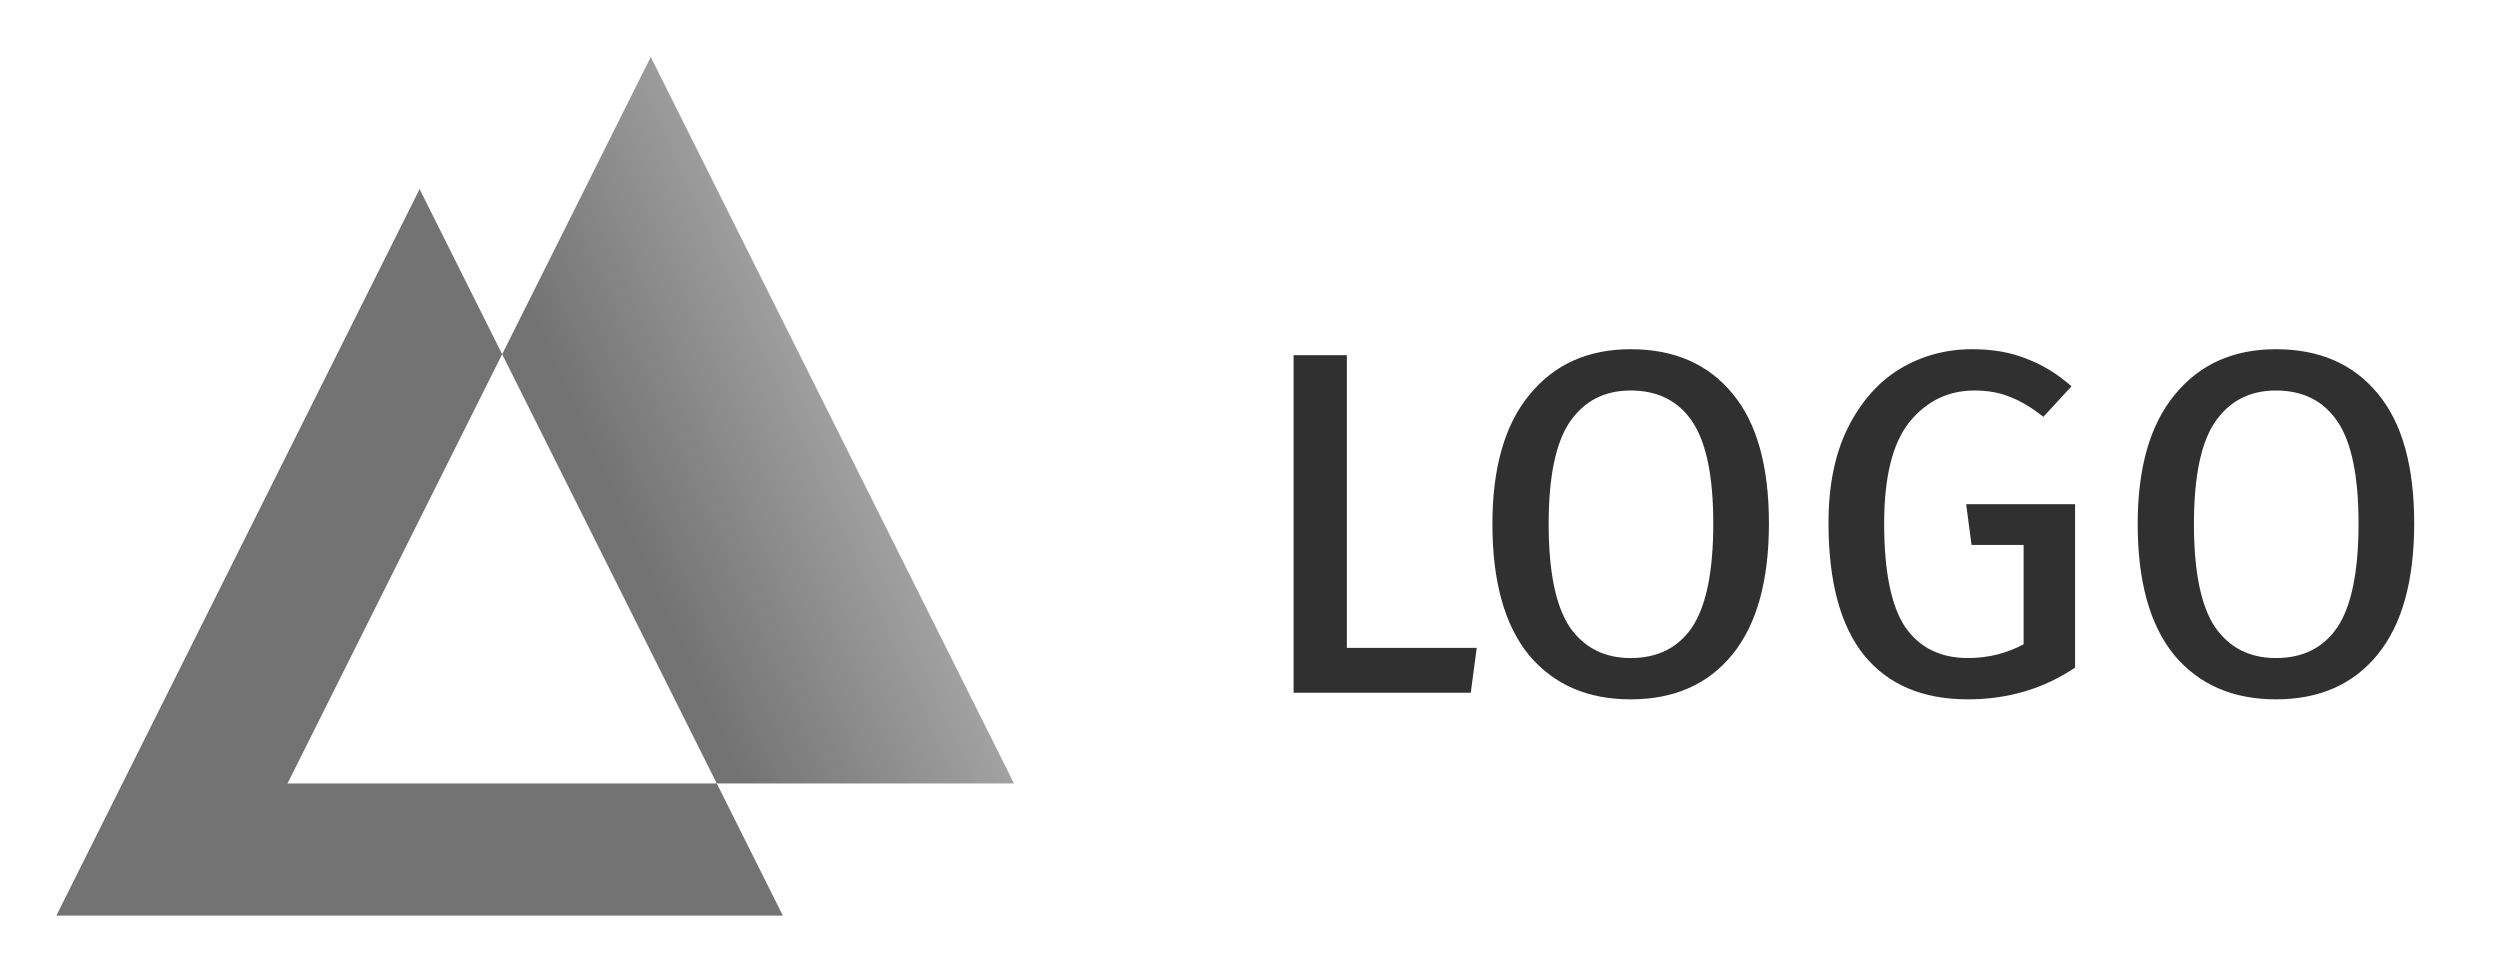
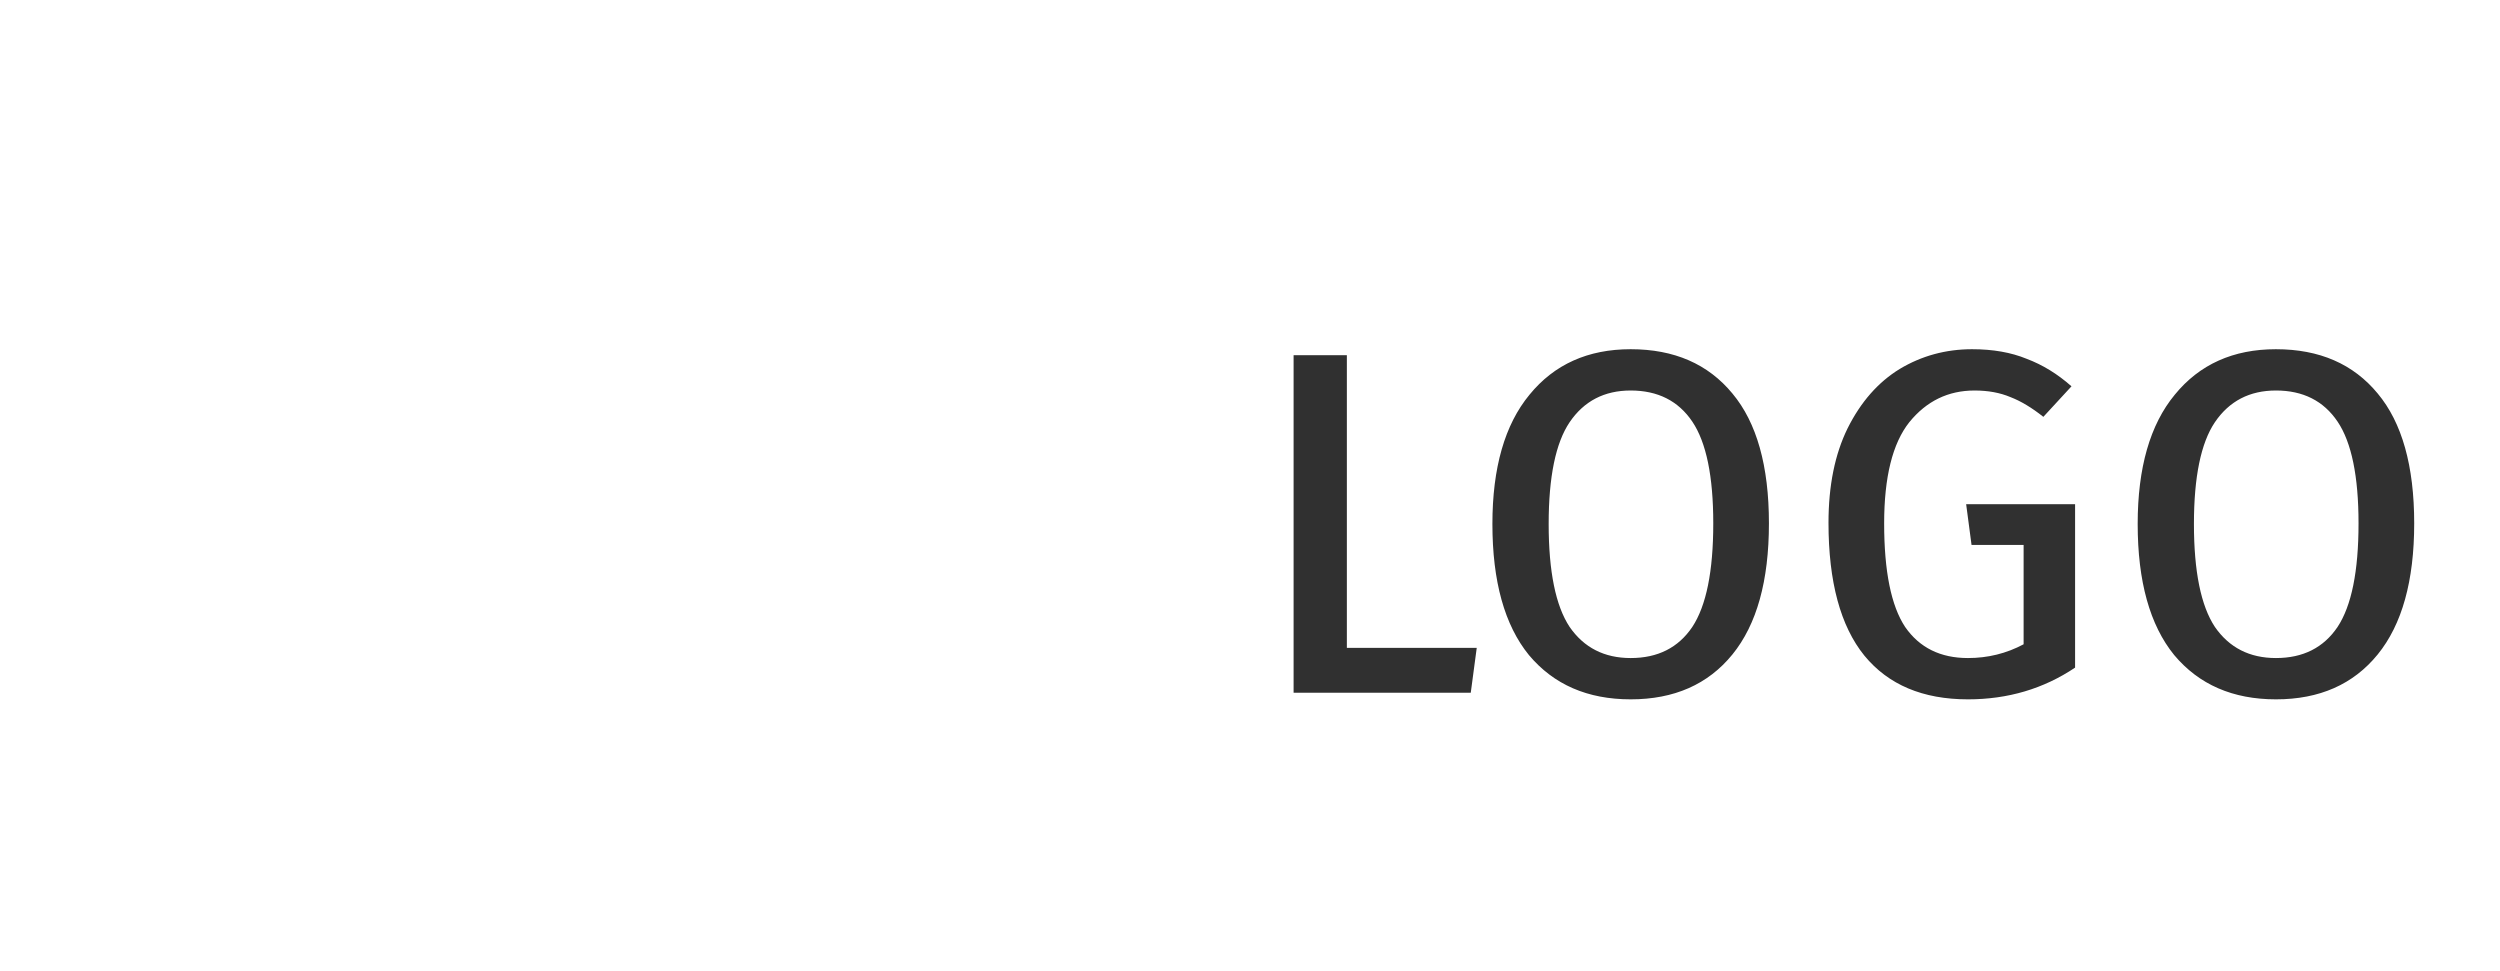
<svg xmlns="http://www.w3.org/2000/svg" width="672" height="261" fill="none">
-   <path fill-rule="evenodd" clip-rule="evenodd" d="M272.56 210.597h-79.887L134.978 95.209l39.944-79.887 97.638 195.275ZM134.978 95.209l-22.19-44.38L15.15 246.106h195.276l-17.753-35.508H77.284l57.694-115.388Z" fill="url(#a)" fill-opacity=".68" />
-   <path d="M362.036 95.476v78.671h34.911l-1.608 12.066h-47.621V95.476h14.318Zm76.288-1.609c11.691 0 20.807 3.969 27.35 11.905 6.542 7.83 9.814 19.467 9.814 34.912 0 15.444-3.272 27.188-9.814 35.233-6.543 8.044-15.659 12.066-27.35 12.066-11.583 0-20.7-3.969-27.35-11.906-6.542-8.044-9.814-19.788-9.814-35.233 0-15.122 3.325-26.706 9.975-34.75 6.65-8.151 15.713-12.227 27.189-12.227Zm0 11.101c-7.079 0-12.549 2.842-16.41 8.527-3.754 5.577-5.631 14.693-5.631 27.349 0 12.764 1.877 21.988 5.631 27.672 3.861 5.577 9.331 8.366 16.41 8.366 7.293 0 12.817-2.789 16.571-8.366 3.754-5.684 5.631-14.962 5.631-27.832 0-12.656-1.877-21.773-5.631-27.35-3.754-5.577-9.278-8.366-16.571-8.366Zm91.786-11.1c5.578 0 10.458.857 14.641 2.573 4.29 1.61 8.312 4.076 12.066 7.401l-7.562 8.205c-3.11-2.467-6.06-4.237-8.848-5.309-2.789-1.18-6.006-1.77-9.653-1.77-7.079 0-12.924 2.842-17.536 8.527-4.505 5.684-6.757 14.747-6.757 27.189 0 12.87 1.877 22.148 5.631 27.832 3.861 5.577 9.492 8.366 16.892 8.366 5.363 0 10.35-1.234 14.962-3.7v-26.707h-13.997l-1.447-10.94h29.28v43.921c-8.473 5.684-18.072 8.527-28.798 8.527-12.12 0-21.397-3.915-27.832-11.745-6.435-7.937-9.653-19.842-9.653-35.715 0-9.975 1.716-18.448 5.148-25.42 3.54-7.078 8.205-12.387 13.997-15.927 5.899-3.54 12.388-5.309 19.466-5.309Zm81.664 0c11.69 0 20.807 3.968 27.35 11.904 6.542 7.83 9.813 19.467 9.813 34.912 0 15.444-3.271 27.188-9.813 35.233-6.543 8.044-15.66 12.066-27.35 12.066-11.584 0-20.7-3.969-27.35-11.906-6.542-8.044-9.814-19.788-9.814-35.233 0-15.122 3.325-26.706 9.975-34.75 6.65-8.151 15.713-12.227 27.189-12.227Zm0 11.1c-7.079 0-12.549 2.842-16.41 8.527-3.754 5.577-5.631 14.693-5.631 27.349 0 12.764 1.877 21.988 5.631 27.672 3.861 5.577 9.331 8.366 16.41 8.366 7.293 0 12.817-2.789 16.571-8.366 3.753-5.684 5.63-14.962 5.63-27.832 0-12.656-1.877-21.773-5.63-27.35-3.754-5.577-9.278-8.366-16.571-8.366Z" fill="#303030" />
+   <path d="M362.036 95.476v78.671h34.911l-1.608 12.066h-47.621V95.476h14.318Zm76.288-1.609c11.691 0 20.807 3.969 27.35 11.905 6.542 7.83 9.814 19.467 9.814 34.912 0 15.444-3.272 27.188-9.814 35.233-6.543 8.044-15.659 12.066-27.35 12.066-11.583 0-20.7-3.969-27.35-11.906-6.542-8.044-9.814-19.788-9.814-35.233 0-15.122 3.325-26.706 9.975-34.75 6.65-8.151 15.713-12.227 27.189-12.227Zm0 11.101c-7.079 0-12.549 2.842-16.41 8.527-3.754 5.577-5.631 14.693-5.631 27.349 0 12.764 1.877 21.988 5.631 27.672 3.861 5.577 9.331 8.366 16.41 8.366 7.293 0 12.817-2.789 16.571-8.366 3.754-5.684 5.631-14.962 5.631-27.832 0-12.656-1.877-21.773-5.631-27.35-3.754-5.577-9.278-8.366-16.571-8.366Zm91.786-11.1c5.578 0 10.458.857 14.641 2.573 4.29 1.61 8.312 4.076 12.066 7.401l-7.562 8.205c-3.11-2.467-6.06-4.237-8.848-5.309-2.789-1.18-6.006-1.77-9.653-1.77-7.079 0-12.924 2.842-17.536 8.527-4.505 5.684-6.757 14.747-6.757 27.189 0 12.87 1.877 22.148 5.631 27.832 3.861 5.577 9.492 8.366 16.892 8.366 5.363 0 10.35-1.234 14.962-3.7v-26.707h-13.997l-1.447-10.94h29.28v43.921c-8.473 5.684-18.072 8.527-28.798 8.527-12.12 0-21.397-3.915-27.832-11.745-6.435-7.937-9.653-19.842-9.653-35.715 0-9.975 1.716-18.448 5.148-25.42 3.54-7.078 8.205-12.387 13.997-15.927 5.899-3.54 12.388-5.309 19.466-5.309Zm81.664 0c11.69 0 20.807 3.968 27.35 11.904 6.542 7.83 9.813 19.467 9.813 34.912 0 15.444-3.271 27.188-9.813 35.233-6.543 8.044-15.66 12.066-27.35 12.066-11.584 0-20.7-3.969-27.35-11.906-6.542-8.044-9.814-19.788-9.814-35.233 0-15.122 3.325-26.706 9.975-34.75 6.65-8.151 15.713-12.227 27.189-12.227m0 11.1c-7.079 0-12.549 2.842-16.41 8.527-3.754 5.577-5.631 14.693-5.631 27.349 0 12.764 1.877 21.988 5.631 27.672 3.861 5.577 9.331 8.366 16.41 8.366 7.293 0 12.817-2.789 16.571-8.366 3.753-5.684 5.63-14.962 5.63-27.832 0-12.656-1.877-21.773-5.63-27.35-3.754-5.577-9.278-8.366-16.571-8.366Z" fill="#303030" />
  <defs>
    <linearGradient id="a" x1="15.15" y1="245.745" x2="272.56" y2="129.911" gradientUnits="userSpaceOnUse">
      <stop offset=".64" stop-color="#303030" />
      <stop offset="1" stop-color="#303030" stop-opacity=".5" />
    </linearGradient>
  </defs>
</svg>